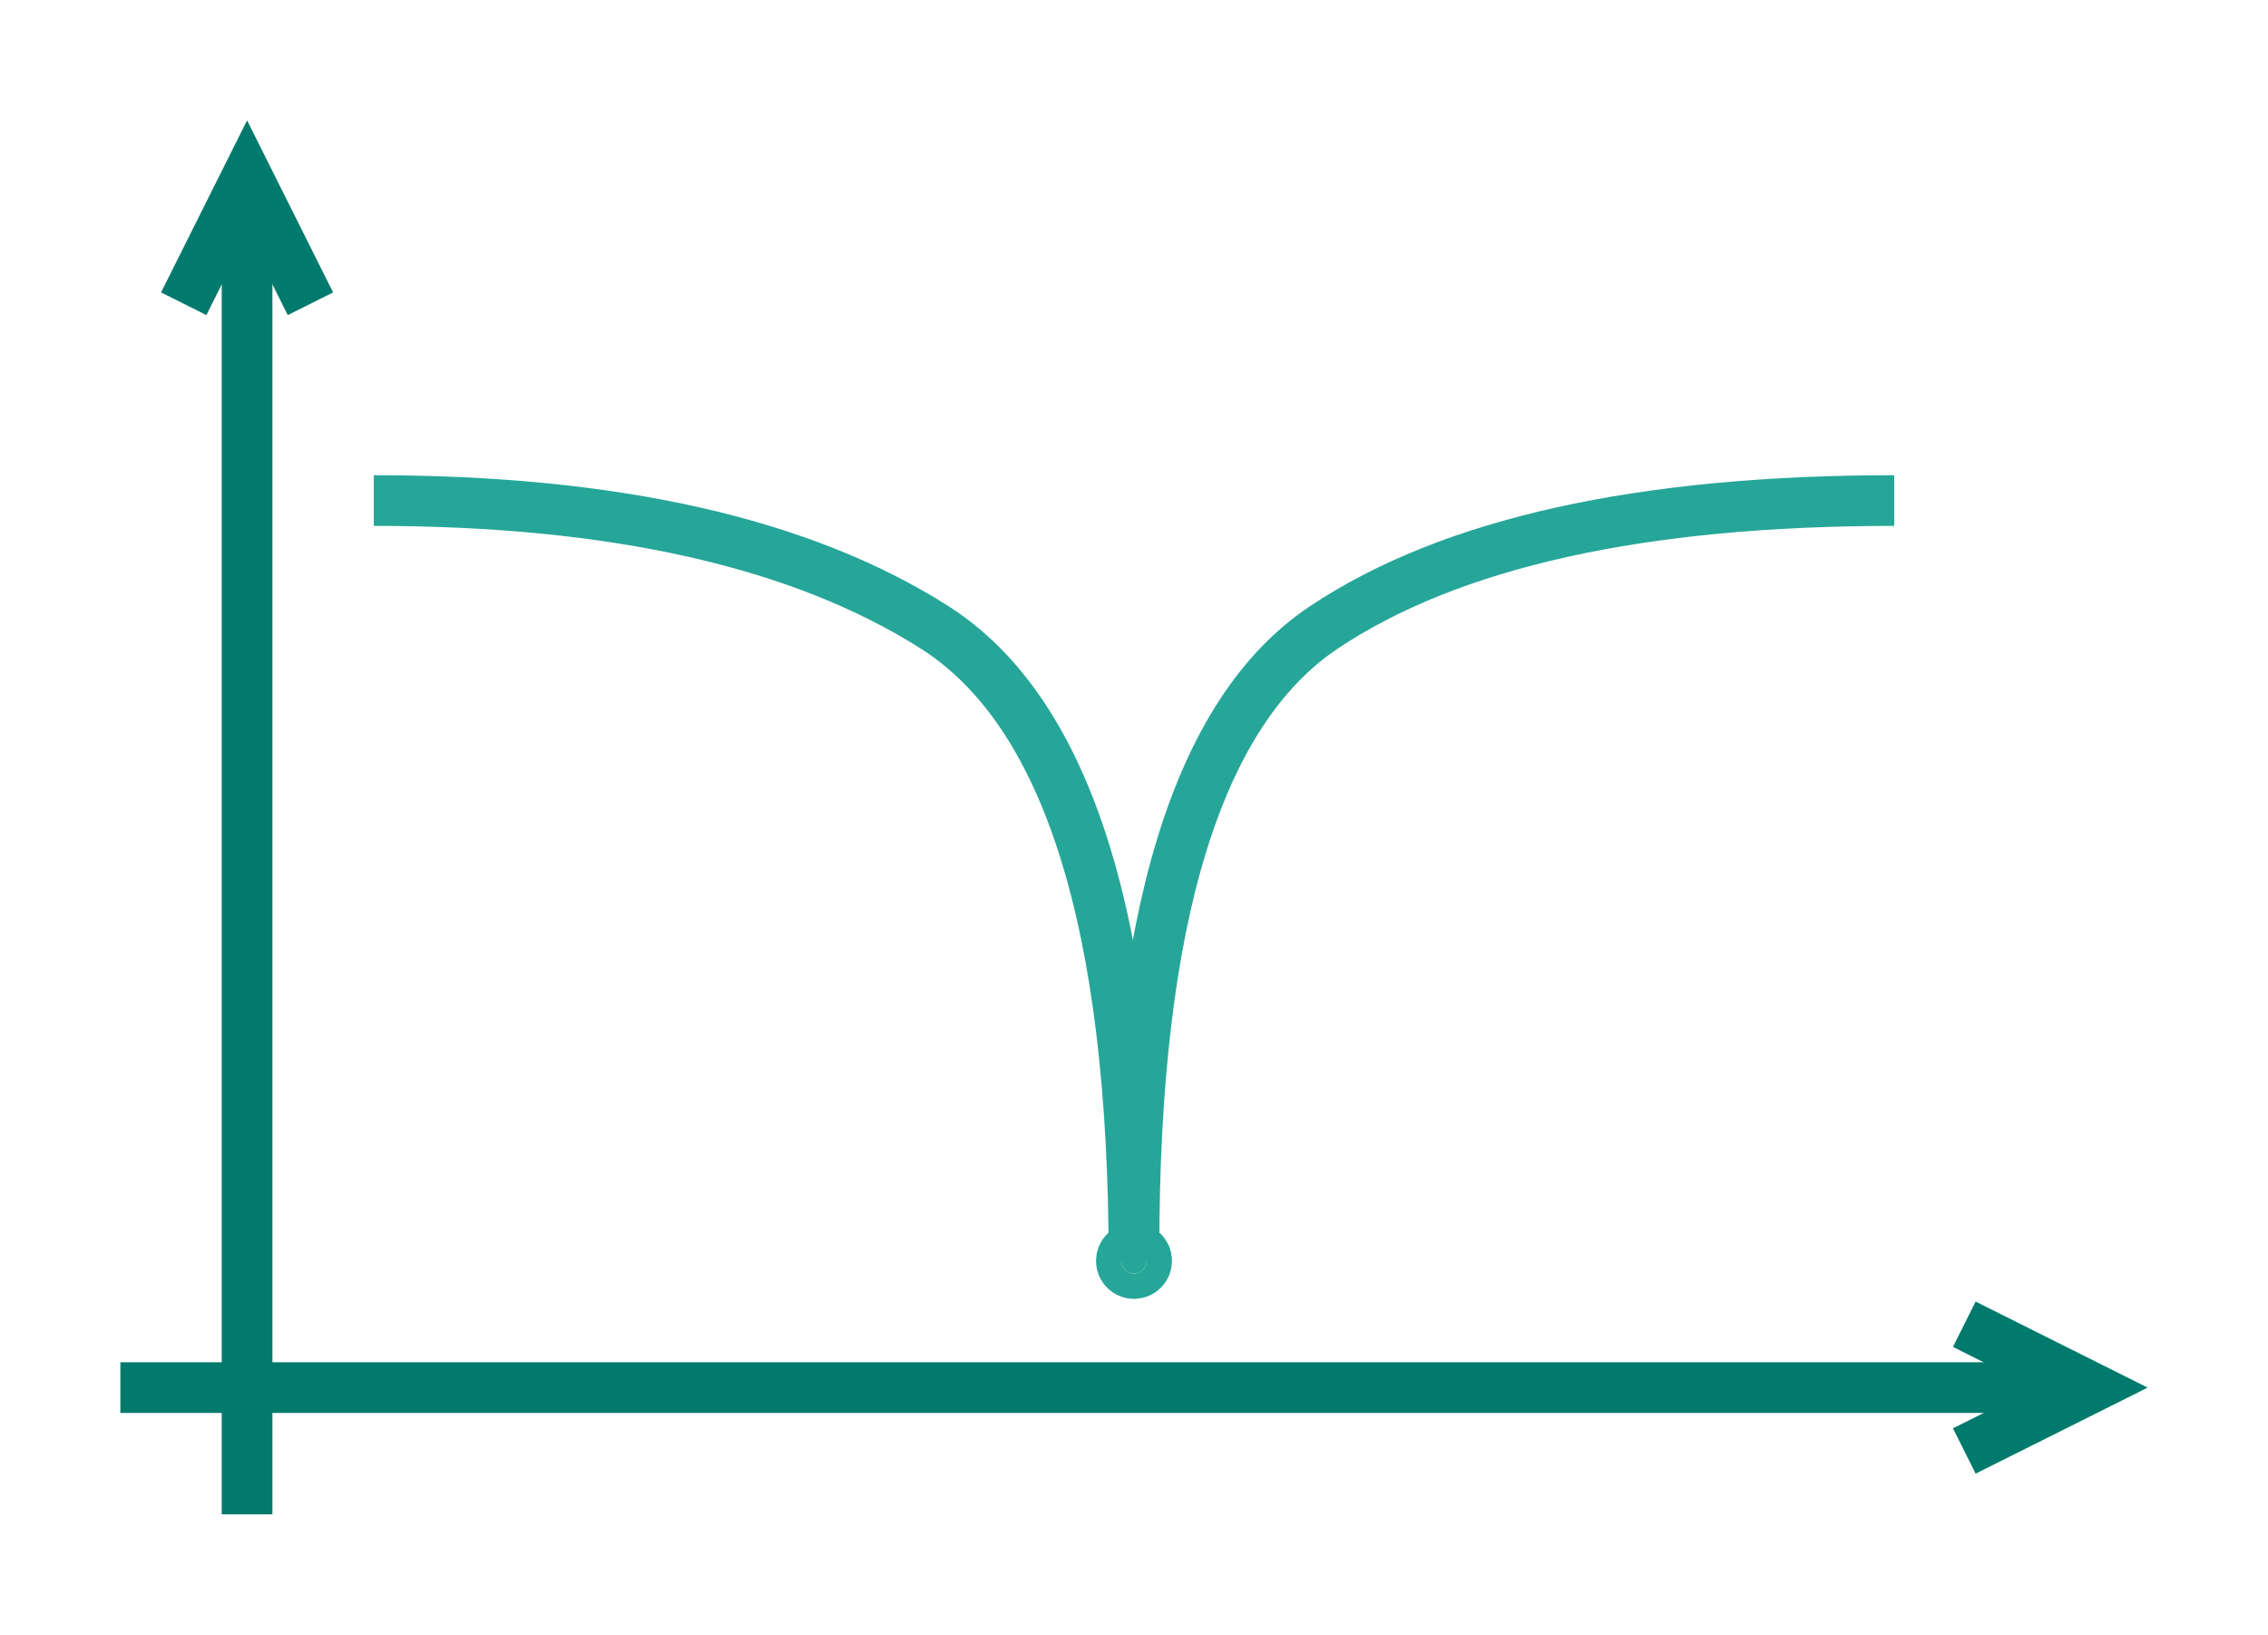
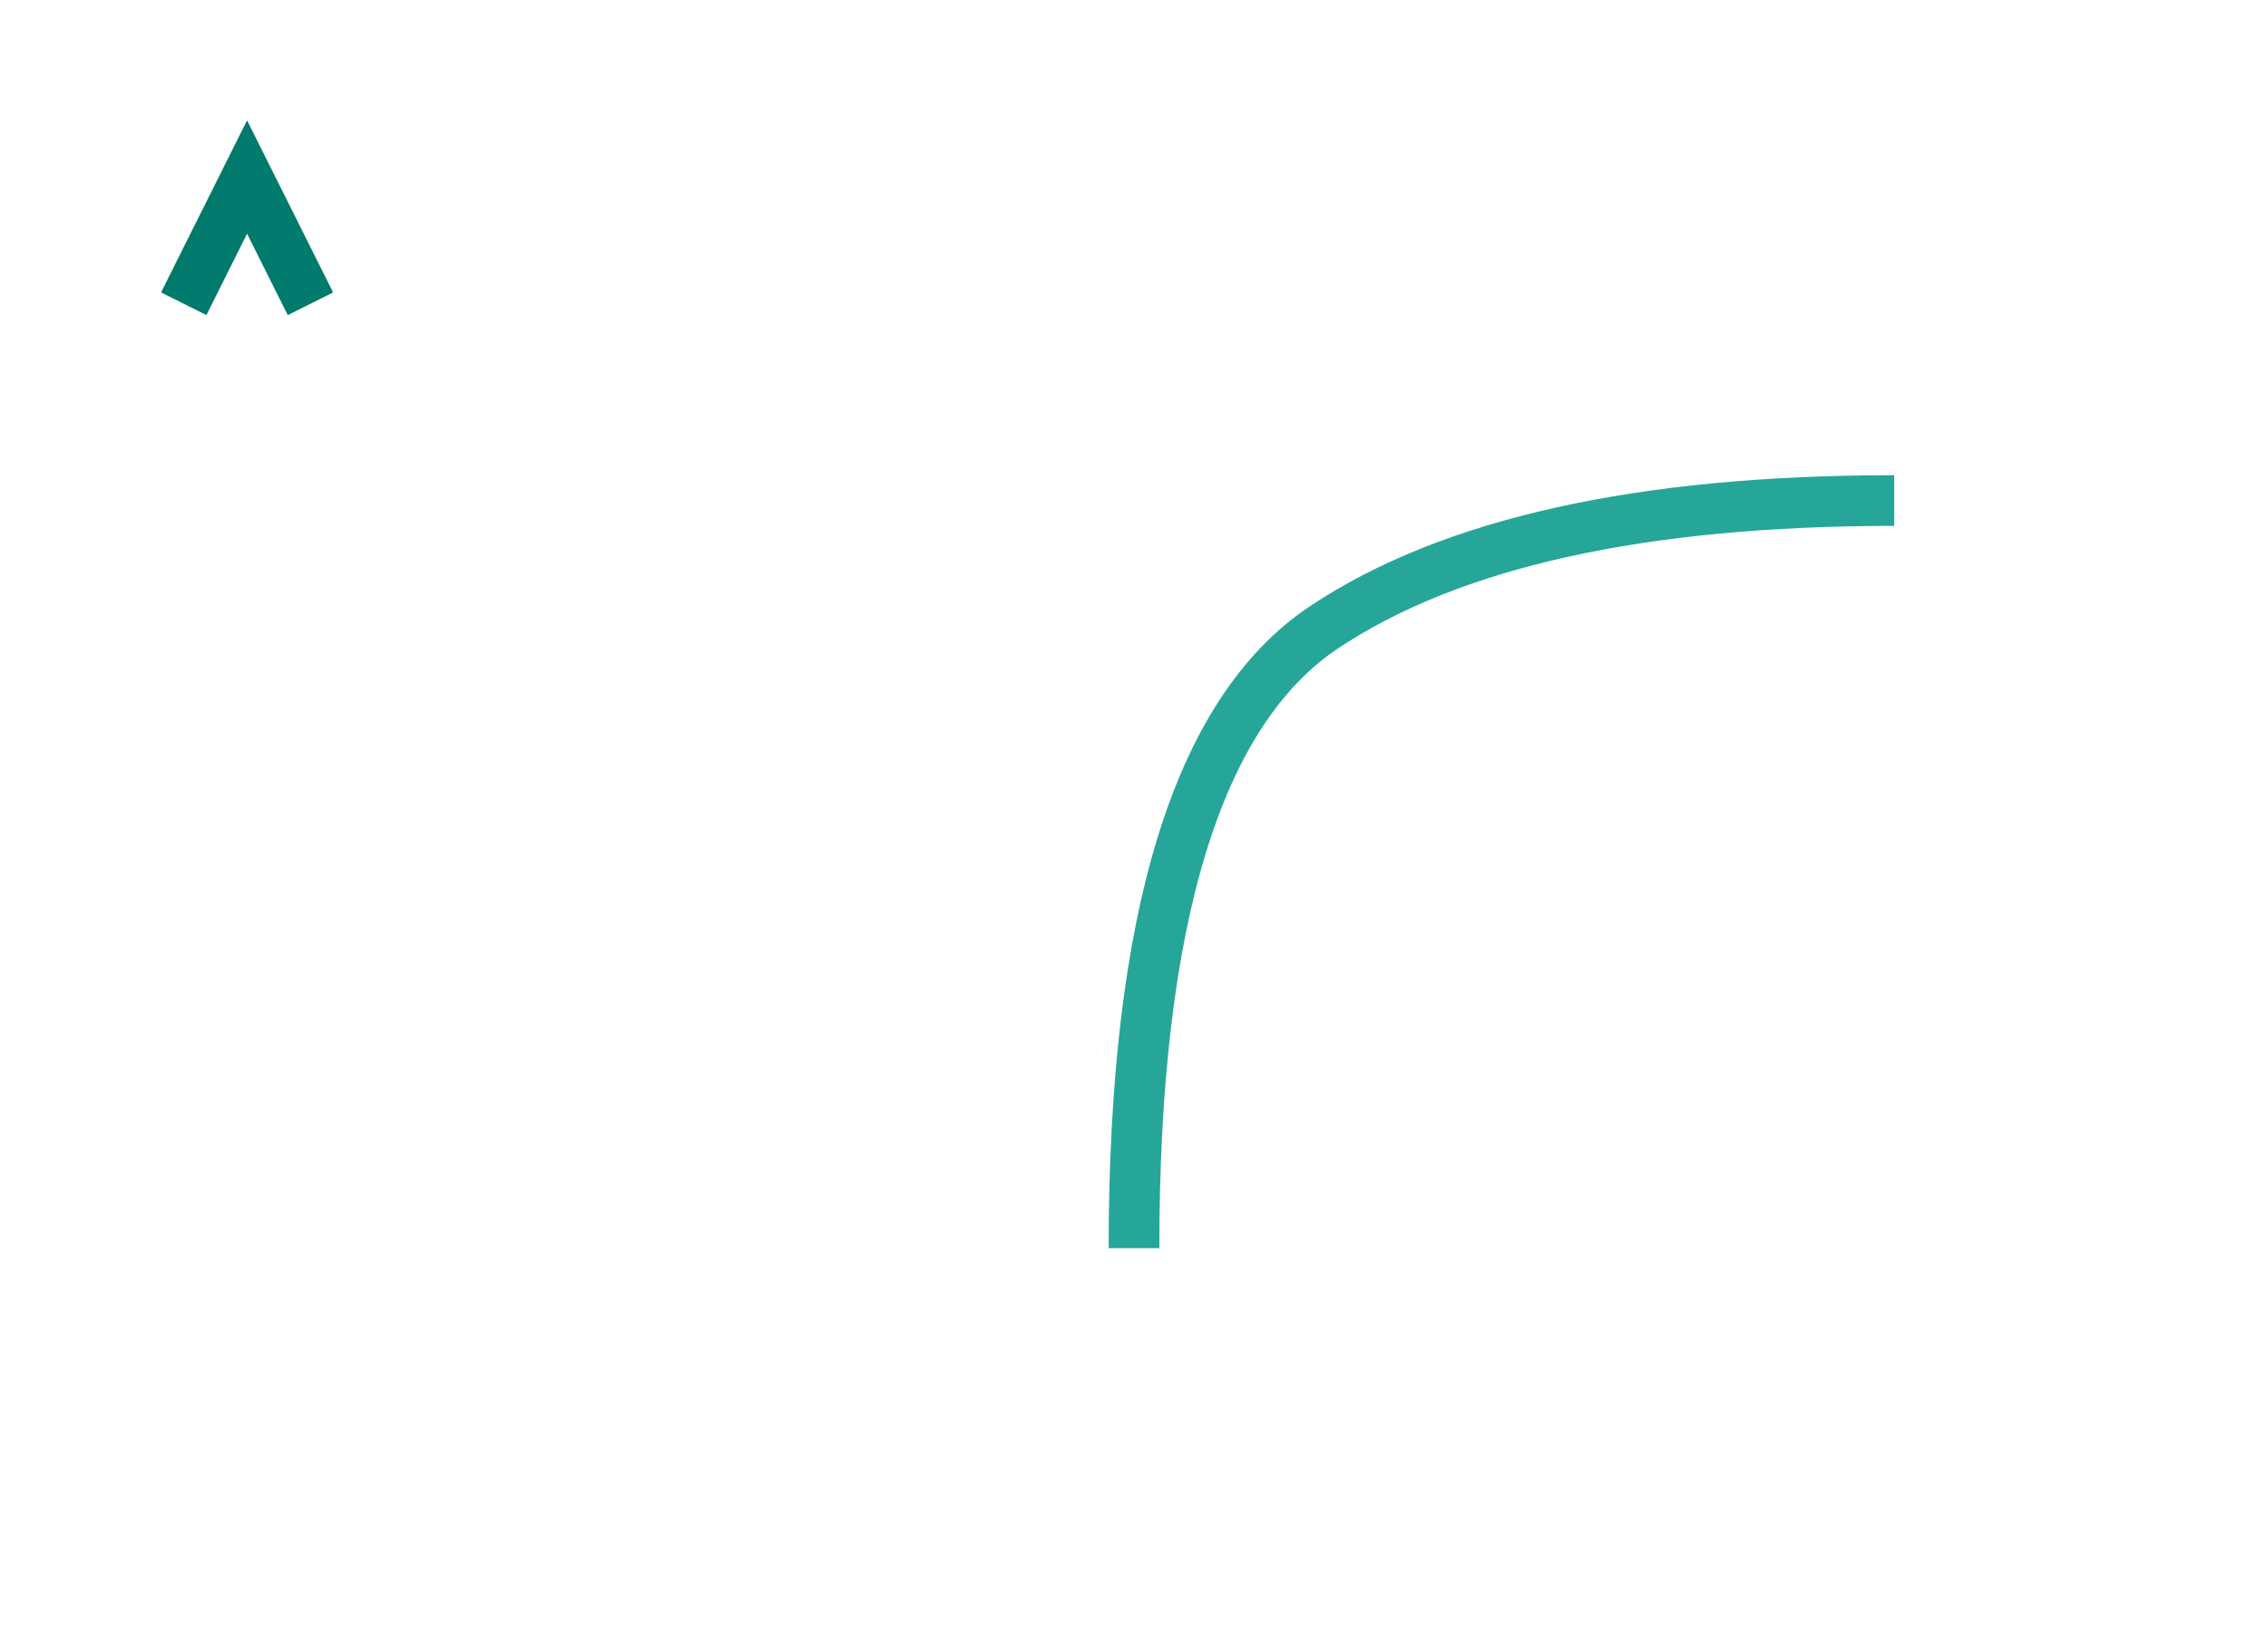
<svg xmlns="http://www.w3.org/2000/svg" version="1.1" width="179px" height="129px" viewBox="-0.5 -0.5 179 129" class="ge-export-svg-auto" content="&lt;mxfile host=&quot;app.diagrams.net&quot; modified=&quot;2024-04-17T08:14:16.575Z&quot; agent=&quot;Mozilla/5.0 (X11; Ubuntu; Linux x86_64; rv:124.0) Gecko/20100101 Firefox/124.0&quot; etag=&quot;qw-lrIojNHZDid4jCGh_&quot; version=&quot;24.2.5&quot; type=&quot;google&quot; scale=&quot;1&quot; border=&quot;0&quot;&gt;&#10;  &lt;diagram name=&quot;Page-1&quot; id=&quot;OUN3PCLp94Xs0pkGoWXo&quot;&gt;&#10;    &lt;mxGraphModel dx=&quot;1364&quot; dy=&quot;766&quot; grid=&quot;1&quot; gridSize=&quot;10&quot; guides=&quot;1&quot; tooltips=&quot;1&quot; connect=&quot;1&quot; arrows=&quot;1&quot; fold=&quot;1&quot; page=&quot;1&quot; pageScale=&quot;1&quot; pageWidth=&quot;827&quot; pageHeight=&quot;1169&quot; math=&quot;0&quot; shadow=&quot;0&quot;&gt;&#10;      &lt;root&gt;&#10;        &lt;mxCell id=&quot;0&quot; /&gt;&#10;        &lt;mxCell id=&quot;1&quot; parent=&quot;0&quot; /&gt;&#10;        &lt;mxCell id=&quot;n70Xr-tUO_dfcm3Sik1d-4&quot; value=&quot;&quot; style=&quot;endArrow=open;html=1;rounded=0;strokeWidth=4;endFill=0;strokeColor=#007A6C;&quot; parent=&quot;1&quot; edge=&quot;1&quot;&gt;&#10;          &lt;mxGeometry width=&quot;50&quot; height=&quot;50&quot; relative=&quot;1&quot; as=&quot;geometry&quot;&gt;&#10;            &lt;mxPoint x=&quot;150&quot; y=&quot;370&quot; as=&quot;sourcePoint&quot; /&gt;&#10;            &lt;mxPoint x=&quot;150&quot; y=&quot;260&quot; as=&quot;targetPoint&quot; /&gt;&#10;          &lt;/mxGeometry&gt;&#10;        &lt;/mxCell&gt;&#10;        &lt;mxCell id=&quot;n70Xr-tUO_dfcm3Sik1d-5&quot; value=&quot;&quot; style=&quot;endArrow=open;html=1;rounded=0;strokeWidth=4;endFill=0;strokeColor=#007A6C;&quot; parent=&quot;1&quot; edge=&quot;1&quot;&gt;&#10;          &lt;mxGeometry width=&quot;50&quot; height=&quot;50&quot; relative=&quot;1&quot; as=&quot;geometry&quot;&gt;&#10;            &lt;mxPoint x=&quot;140&quot; y=&quot;360&quot; as=&quot;sourcePoint&quot; /&gt;&#10;            &lt;mxPoint x=&quot;300&quot; y=&quot;360&quot; as=&quot;targetPoint&quot; /&gt;&#10;          &lt;/mxGeometry&gt;&#10;        &lt;/mxCell&gt;&#10;        &lt;mxCell id=&quot;n70Xr-tUO_dfcm3Sik1d-6&quot; value=&quot;&quot; style=&quot;curved=1;endArrow=none;html=1;rounded=0;endFill=0;strokeWidth=4;strokeColor=#26A699;&quot; parent=&quot;1&quot; edge=&quot;1&quot;&gt;&#10;          &lt;mxGeometry width=&quot;50&quot; height=&quot;50&quot; relative=&quot;1&quot; as=&quot;geometry&quot;&gt;&#10;            &lt;mxPoint x=&quot;160&quot; y=&quot;290&quot; as=&quot;sourcePoint&quot; /&gt;&#10;            &lt;mxPoint x=&quot;220&quot; y=&quot;350&quot; as=&quot;targetPoint&quot; /&gt;&#10;            &lt;Array as=&quot;points&quot;&gt;&#10;              &lt;mxPoint x=&quot;188.5&quot; y=&quot;290&quot; /&gt;&#10;              &lt;mxPoint x=&quot;220&quot; y=&quot;310&quot; /&gt;&#10;            &lt;/Array&gt;&#10;          &lt;/mxGeometry&gt;&#10;        &lt;/mxCell&gt;&#10;        &lt;mxCell id=&quot;n70Xr-tUO_dfcm3Sik1d-7&quot; value=&quot;&quot; style=&quot;curved=1;endArrow=oval;html=1;rounded=0;endFill=1;strokeWidth=4;strokeColor=#26A699;endSize=2;&quot; parent=&quot;1&quot; edge=&quot;1&quot;&gt;&#10;          &lt;mxGeometry width=&quot;50&quot; height=&quot;50&quot; relative=&quot;1&quot; as=&quot;geometry&quot;&gt;&#10;            &lt;mxPoint x=&quot;280&quot; y=&quot;290&quot; as=&quot;sourcePoint&quot; /&gt;&#10;            &lt;mxPoint x=&quot;220&quot; y=&quot;350&quot; as=&quot;targetPoint&quot; /&gt;&#10;            &lt;Array as=&quot;points&quot;&gt;&#10;              &lt;mxPoint x=&quot;250&quot; y=&quot;290&quot; /&gt;&#10;              &lt;mxPoint x=&quot;220&quot; y=&quot;310&quot; /&gt;&#10;            &lt;/Array&gt;&#10;          &lt;/mxGeometry&gt;&#10;        &lt;/mxCell&gt;&#10;      &lt;/root&gt;&#10;    &lt;/mxGraphModel&gt;&#10;  &lt;/diagram&gt;&#10;&lt;/mxfile&gt;&#10;">
  <defs>
    <style type="text/css">@media (prefers-color-scheme: dark) {
svg.ge-export-svg-auto { filter: invert(100%) hue-rotate(180deg); }
svg.ge-export-svg-auto foreignObject img,
svg.ge-export-svg-auto image:not(svg.ge-export-svg-auto switch image),
svg.ge-export-svg-auto svg { filter: invert(100%) hue-rotate(180deg) }
}</style>
  </defs>
  <g>
    <g>
-       <path d="M 19 119 L 19 17.94" fill="none" stroke="#007a6c" stroke-width="4" stroke-miterlimit="10" pointer-events="stroke" />
      <path d="M 24 23.47 L 19 13.47 L 14 23.47" fill="none" stroke="#007a6c" stroke-width="4" stroke-miterlimit="10" pointer-events="all" />
    </g>
    <g>
-       <path d="M 9 109 L 160.06 109" fill="none" stroke="#007a6c" stroke-width="4" stroke-miterlimit="10" pointer-events="stroke" />
-       <path d="M 154.53 114 L 164.53 109 L 154.53 104" fill="none" stroke="#007a6c" stroke-width="4" stroke-miterlimit="10" pointer-events="all" />
-     </g>
+       </g>
    <g>
-       <path d="M 29 39 Q 57.5 39 73.25 49 Q 89 59 89 99" fill="none" stroke="#26a699" stroke-width="4" stroke-miterlimit="10" pointer-events="stroke" />
-     </g>
+       </g>
    <g>
      <path d="M 149 39 Q 119 39 104 49 Q 89 59 89 98" fill="none" stroke="#26a699" stroke-width="4" stroke-miterlimit="10" pointer-events="stroke" />
-       <ellipse cx="89" cy="99" rx="1" ry="1" fill="#26a699" stroke="#26a699" stroke-width="4" pointer-events="all" />
    </g>
  </g>
</svg>